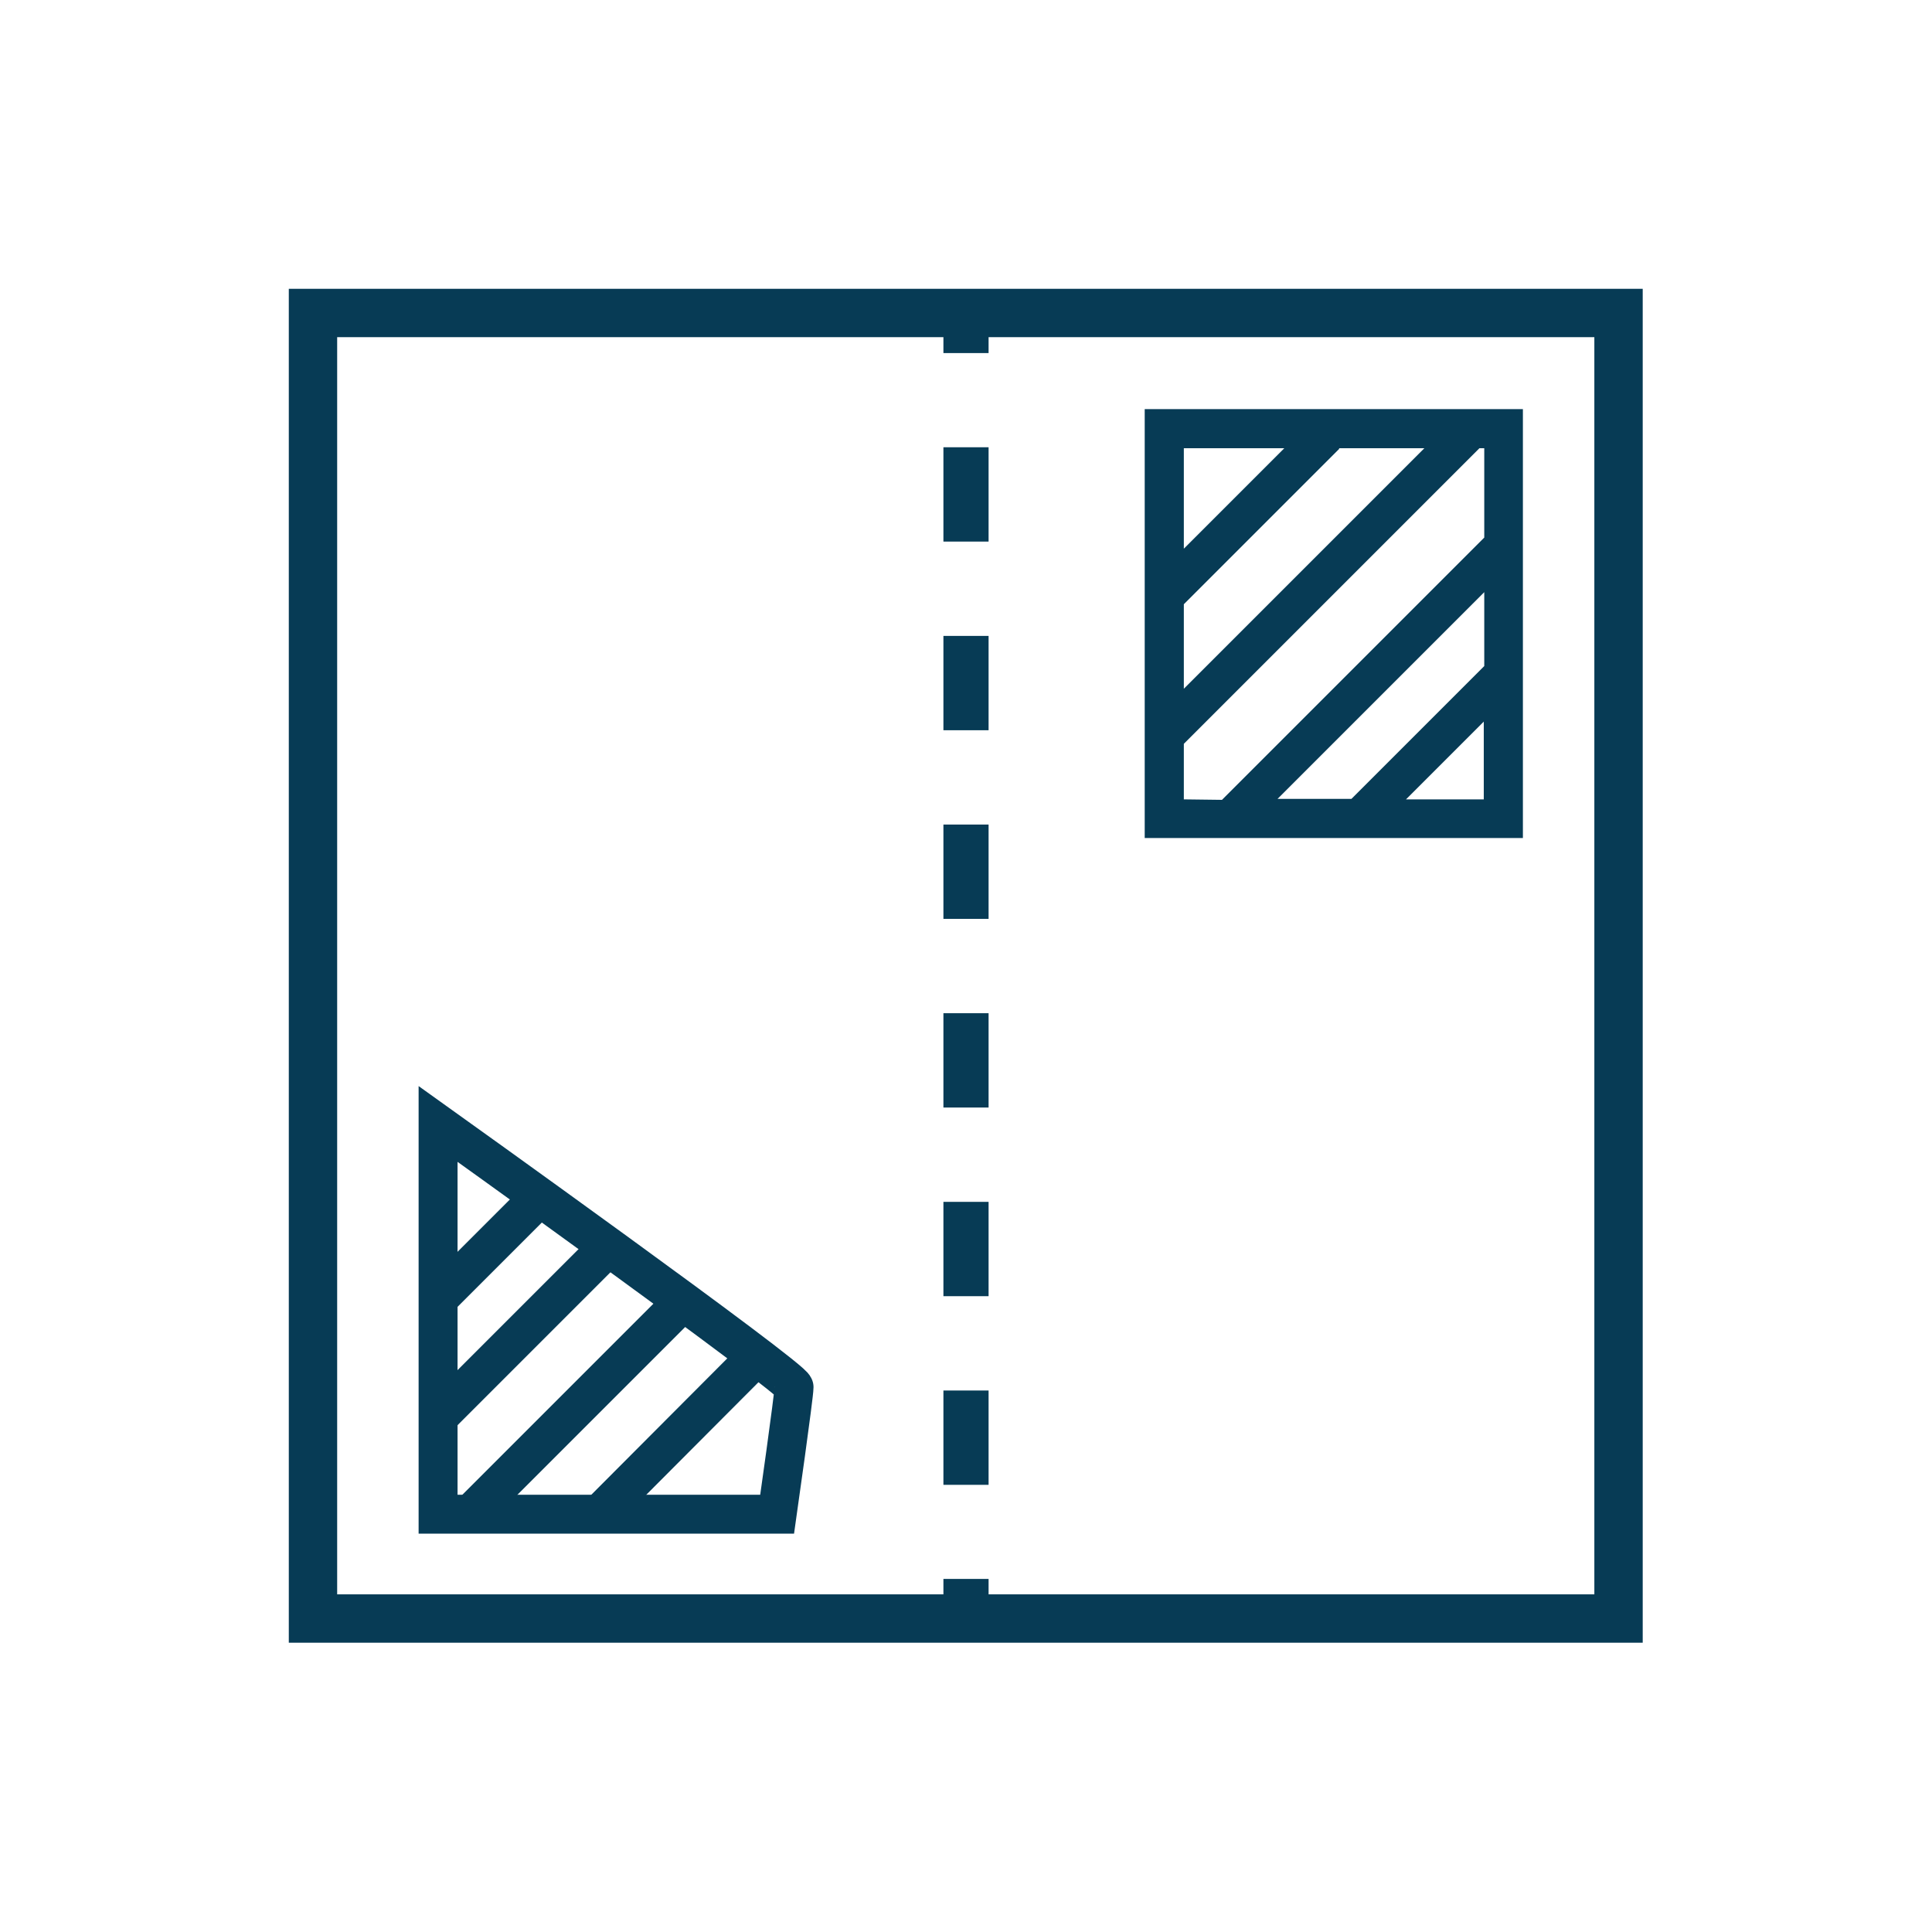
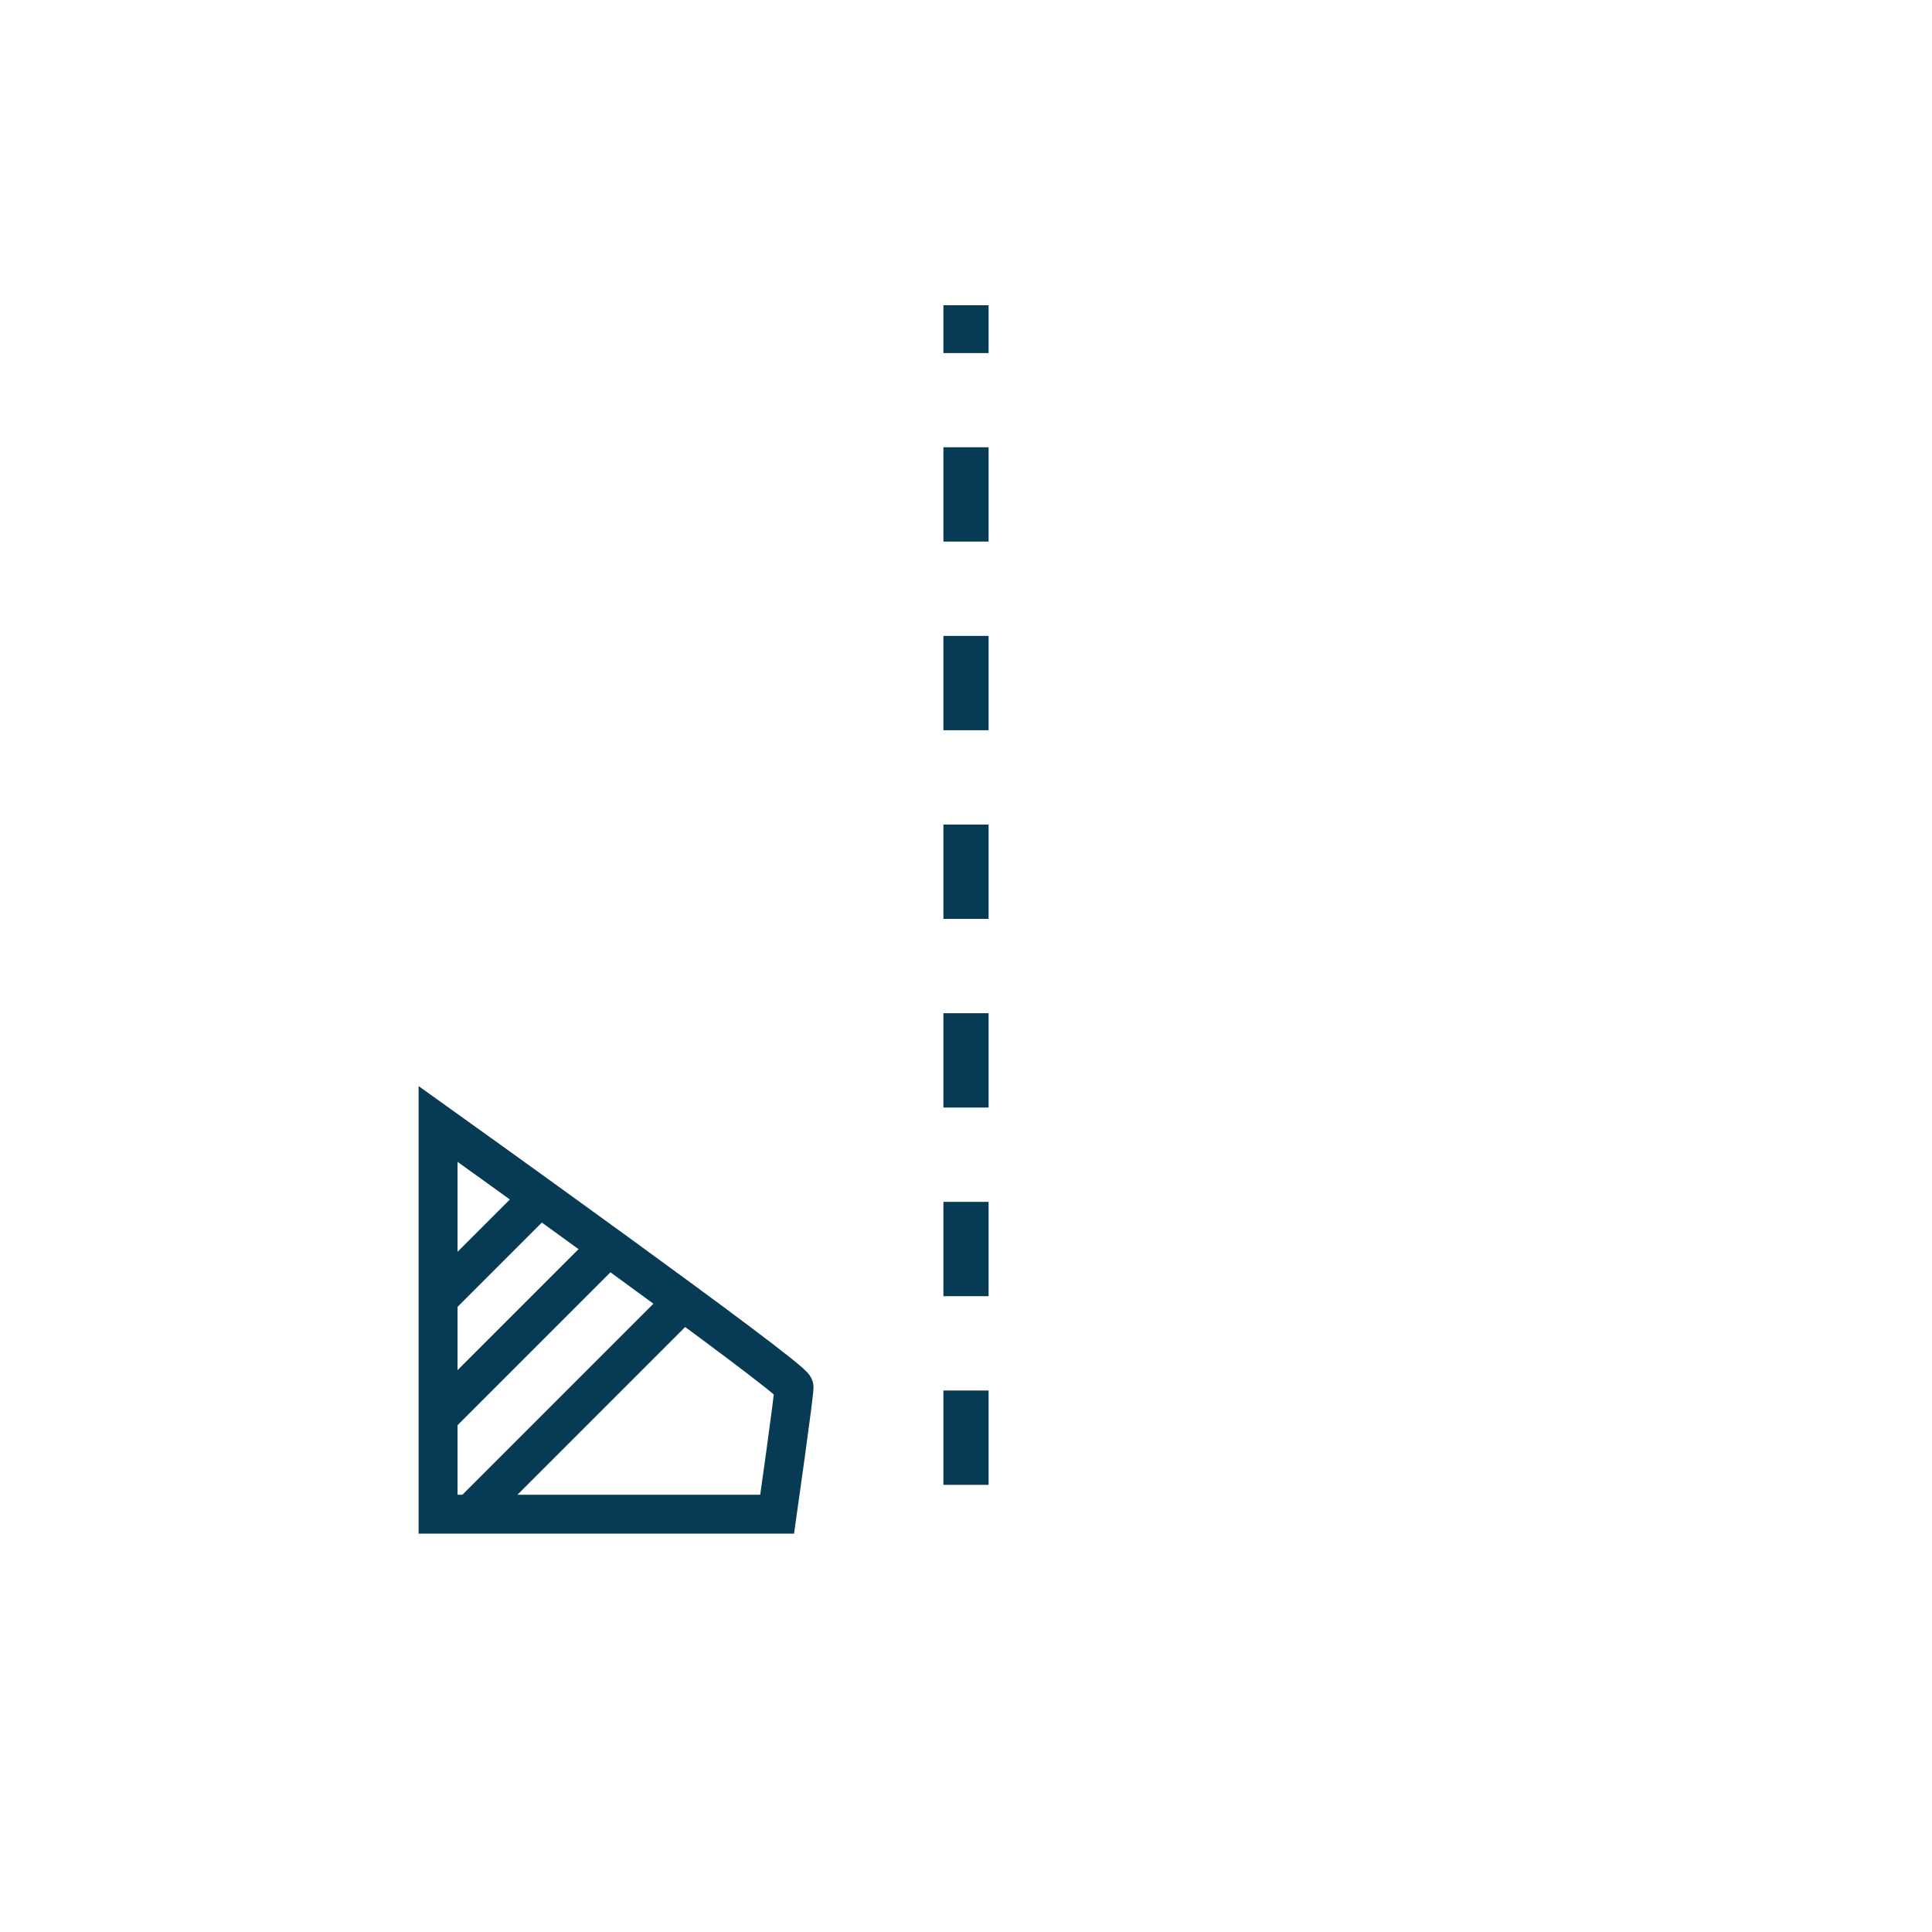
<svg xmlns="http://www.w3.org/2000/svg" version="1.1" id="Calque_1" x="0px" y="0px" viewBox="0 0 400 400" style="enable-background:new 0 0 400 400;" xml:space="preserve">
  <style type="text/css">
	.st0{fill:none;stroke:#073B55;stroke-width:10.012;stroke-miterlimit:10;}
	.st1{fill:none;stroke:#073B55;stroke-width:9.351;stroke-miterlimit:10;}
	.st2{fill:none;stroke:#073B55;stroke-width:9.351;stroke-miterlimit:10;stroke-dasharray:19.529,19.529;}
	.st3{fill:none;stroke:#073B55;stroke-width:8.061;stroke-miterlimit:10;}
	.st4{fill:#073B55;}
</style>
  <g>
-     <rect x="64.8" y="64.8" class="st0" width="270.3" height="270.3" />
    <g>
      <g>
        <line class="st1" x1="200" y1="63.2" x2="200" y2="73.1" />
        <line class="st2" x1="200" y1="92.6" x2="200" y2="317.2" />
-         <line class="st1" x1="200" y1="326.9" x2="200" y2="336.8" />
      </g>
    </g>
    <path class="st3" d="M90.7,232.7v80.8h70.2c0,0,3.5-24.6,3.5-26.3C164.4,285.4,90.7,232.7,90.7,232.7z" />
    <line class="st3" x1="90.7" y1="268.9" x2="111.3" y2="248.3" />
    <line class="st3" x1="90.7" y1="293.4" x2="127.4" y2="256.7" />
    <line class="st3" x1="97.4" y1="313.5" x2="140.8" y2="270.1" />
-     <line class="st3" x1="124.1" y1="313.5" x2="157.4" y2="280.1" />
-     <path class="st4" d="M315.3,84.7H237v88.8h78.3V84.7z M307.3,137.9l-27.5,27.5h-15.3l42.8-42.8V137.9z M245.1,125.1l32.2-32.2   l-0.1-0.1h17.7l-49.8,49.8L245.1,125.1L245.1,125.1z M265.9,92.8l-20.8,20.8V92.8H265.9z M245.1,154l61.2-61.2h1v18.5L253,165.6   l-7.9-0.1L245.1,154L245.1,154z M291.1,165.5l16.1-16.1v16.1H291.1z" />
  </g>
</svg>